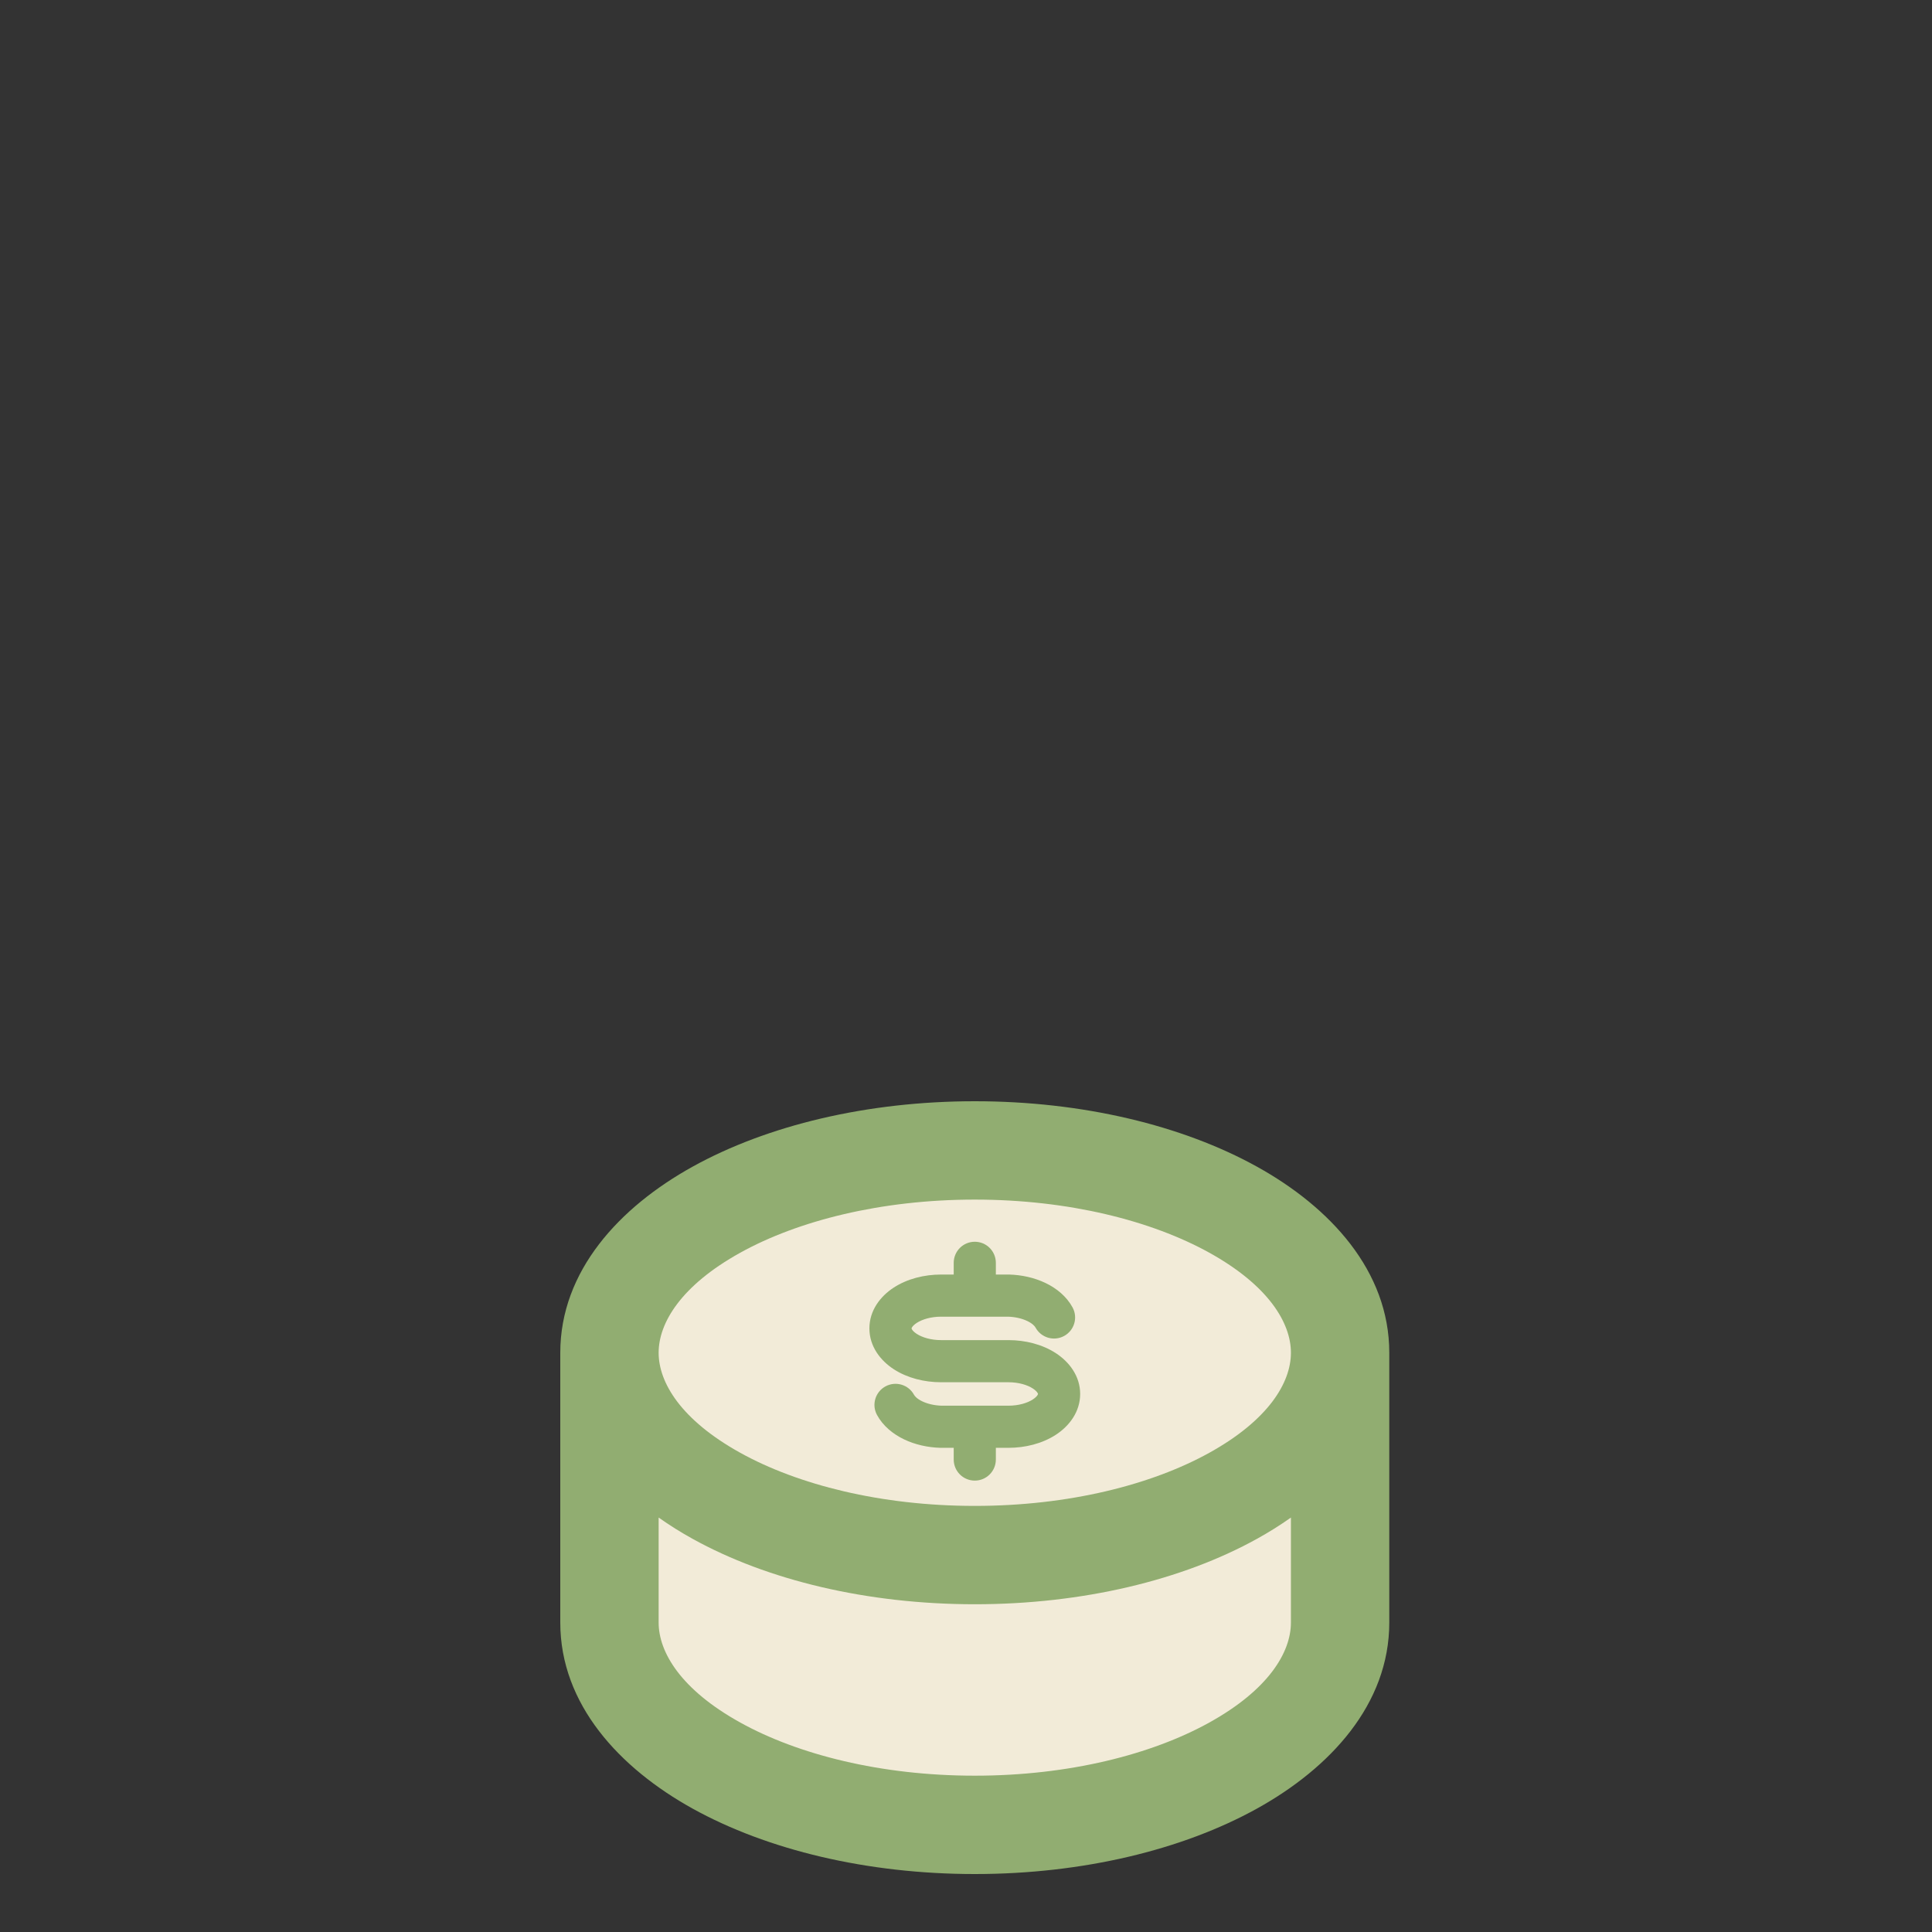
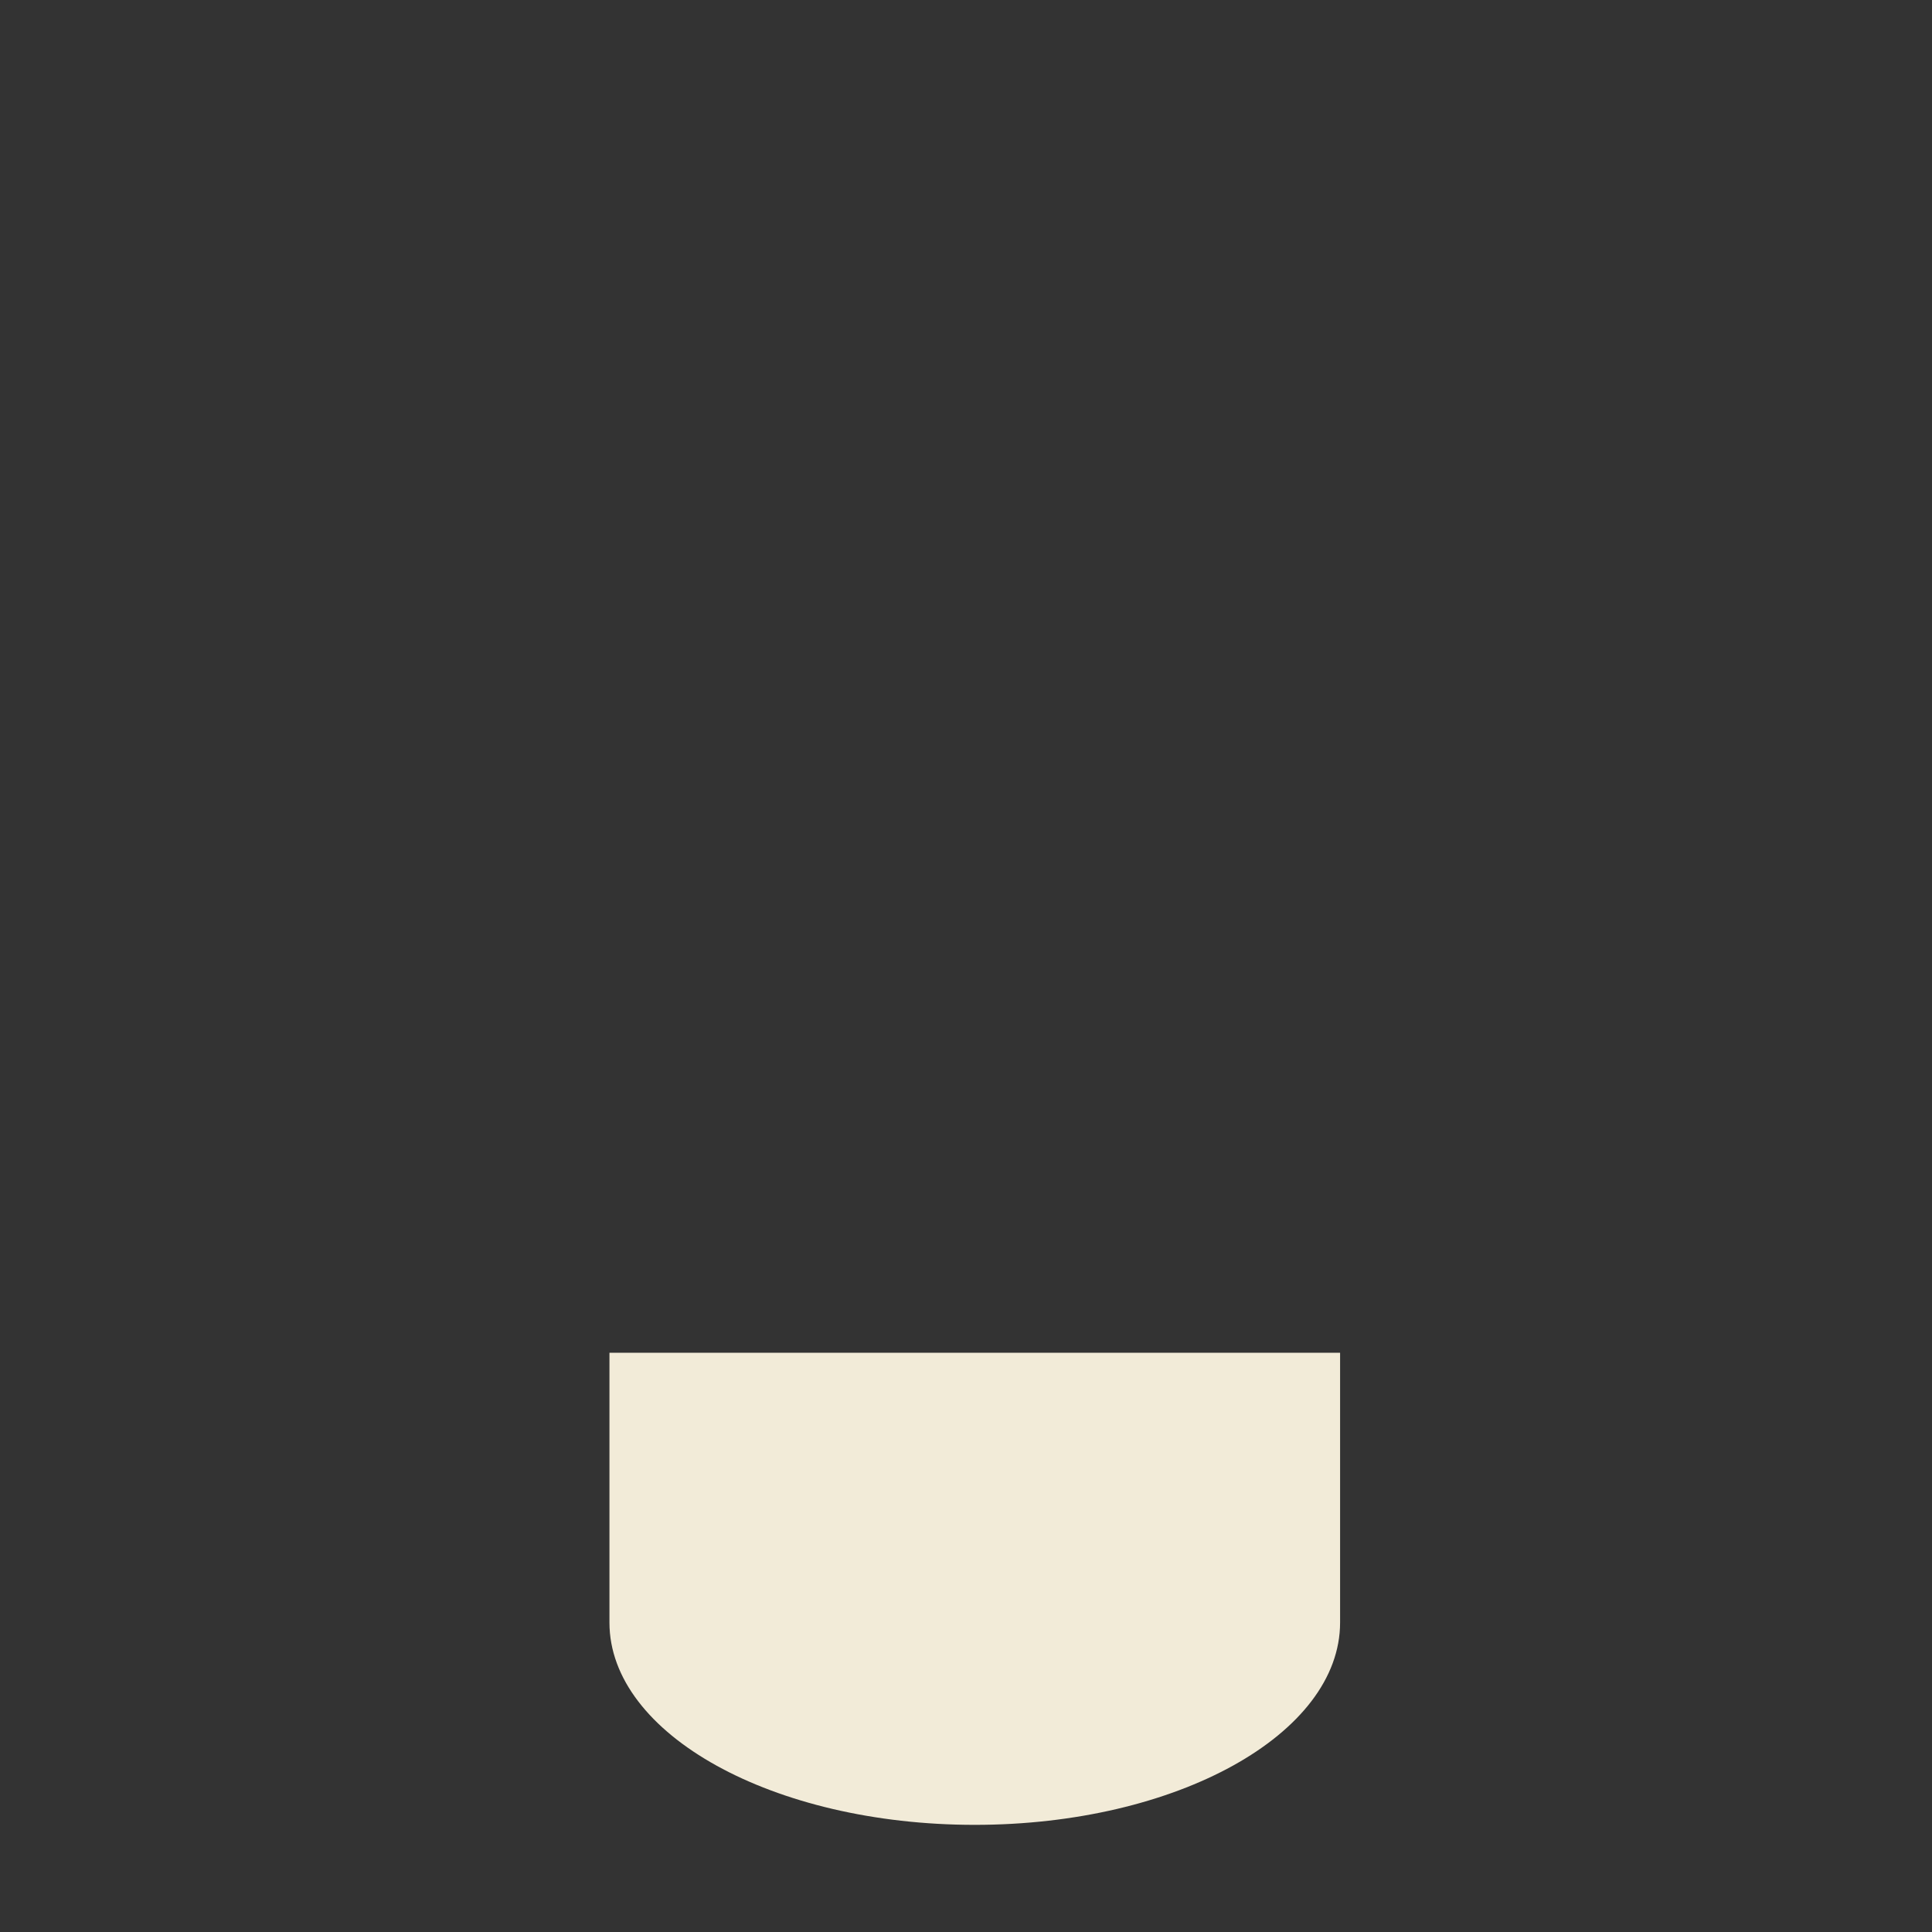
<svg xmlns="http://www.w3.org/2000/svg" width="100" height="100" viewBox="0 0 100 100" fill="none">
  <rect x="0" y="0" width="100" height="100" fill="#333333" stroke="none" />
-   <path d="M31.545 70.018C31.545 75.803 40.01 80.491 50.454 80.491C60.898 80.491 69.363 75.803 69.363 70.018C69.363 64.234 60.898 59.545 50.454 59.545C40.01 59.545 31.545 64.234 31.545 70.018Z" fill="#F2EBD8" />
  <path d="M31.545 70.018V83.982C31.545 89.763 40.01 94.454 50.454 94.454C60.898 94.454 69.363 89.763 69.363 83.982V70.018" fill="#F2EBD8" />
-   <path fill-rule="evenodd" clip-rule="evenodd" d="M35.85 60.386C39.716 58.245 44.885 57 50.455 57C56.025 57 61.193 58.245 65.059 60.386C68.837 62.478 71.909 65.778 71.909 70.018V83.982C71.909 88.221 68.837 91.52 65.059 93.613C61.193 95.754 56.025 97 50.455 97C44.884 97 39.716 95.754 35.85 93.613C32.072 91.52 29 88.221 29 83.982V70.018C29 65.778 32.072 62.478 35.85 60.386ZM34.091 78.548V83.982C34.091 85.524 35.251 87.461 38.317 89.159C41.294 90.809 45.581 91.909 50.455 91.909C55.328 91.909 59.614 90.809 62.592 89.159C65.658 87.461 66.818 85.524 66.818 83.982V78.548C66.257 78.946 65.667 79.314 65.059 79.65C61.193 81.792 56.025 83.036 50.455 83.036C44.885 83.036 39.716 81.792 35.85 79.65C35.242 79.314 34.653 78.946 34.091 78.548ZM66.818 70.018C66.818 71.562 65.658 73.499 62.592 75.197C59.615 76.846 55.329 77.945 50.455 77.945C45.581 77.945 41.294 76.846 38.317 75.197C35.252 73.499 34.091 71.562 34.091 70.018C34.091 68.474 35.252 66.537 38.317 64.839C41.294 63.19 45.581 62.091 50.455 62.091C55.329 62.091 59.615 63.19 62.592 64.839C65.658 66.537 66.818 68.474 66.818 70.018Z" fill="#91AD71" />
-   <path fill-rule="evenodd" clip-rule="evenodd" d="M50.455 64.273C51.057 64.273 51.545 64.761 51.545 65.364V65.97H52.23C52.887 65.988 53.544 66.133 54.118 66.409C54.686 66.682 55.204 67.1 55.515 67.671C55.803 68.2 55.607 68.862 55.078 69.15C54.548 69.438 53.886 69.242 53.598 68.713C53.561 68.645 53.445 68.506 53.173 68.376C52.91 68.25 52.566 68.164 52.184 68.151H48.709C48.185 68.151 47.735 68.289 47.451 68.473C47.314 68.562 47.242 68.644 47.209 68.696C47.193 68.721 47.187 68.738 47.184 68.746L47.182 68.755V68.76L47.184 68.769C47.187 68.777 47.193 68.794 47.209 68.82C47.242 68.871 47.314 68.953 47.451 69.042C47.735 69.226 48.185 69.364 48.709 69.364H52.2C53.065 69.364 53.946 69.583 54.645 70.036C55.341 70.488 55.909 71.222 55.909 72.151C55.909 73.081 55.341 73.815 54.645 74.267C53.946 74.72 53.065 74.939 52.2 74.939H51.545V75.545C51.545 76.148 51.057 76.636 50.455 76.636C49.852 76.636 49.364 76.148 49.364 75.545V74.939H48.679C48.022 74.921 47.365 74.776 46.791 74.5C46.223 74.227 45.705 73.809 45.394 73.238C45.106 72.709 45.302 72.047 45.832 71.759C46.361 71.471 47.023 71.667 47.311 72.196C47.348 72.264 47.464 72.403 47.736 72.533C47.999 72.659 48.343 72.745 48.726 72.758H52.2C52.724 72.758 53.175 72.62 53.458 72.436C53.595 72.347 53.667 72.265 53.7 72.213C53.716 72.188 53.722 72.171 53.725 72.163L53.727 72.154V72.149L53.725 72.14C53.722 72.132 53.716 72.115 53.7 72.09C53.667 72.038 53.595 71.956 53.458 71.867C53.175 71.683 52.724 71.545 52.2 71.545H48.709C47.844 71.545 46.963 71.326 46.264 70.873C45.568 70.421 45 69.687 45 68.758C45 67.828 45.568 67.094 46.264 66.642C46.963 66.189 47.844 65.97 48.709 65.97H49.364V65.364C49.364 64.761 49.852 64.273 50.455 64.273Z" fill="#91AD71" />
</svg>